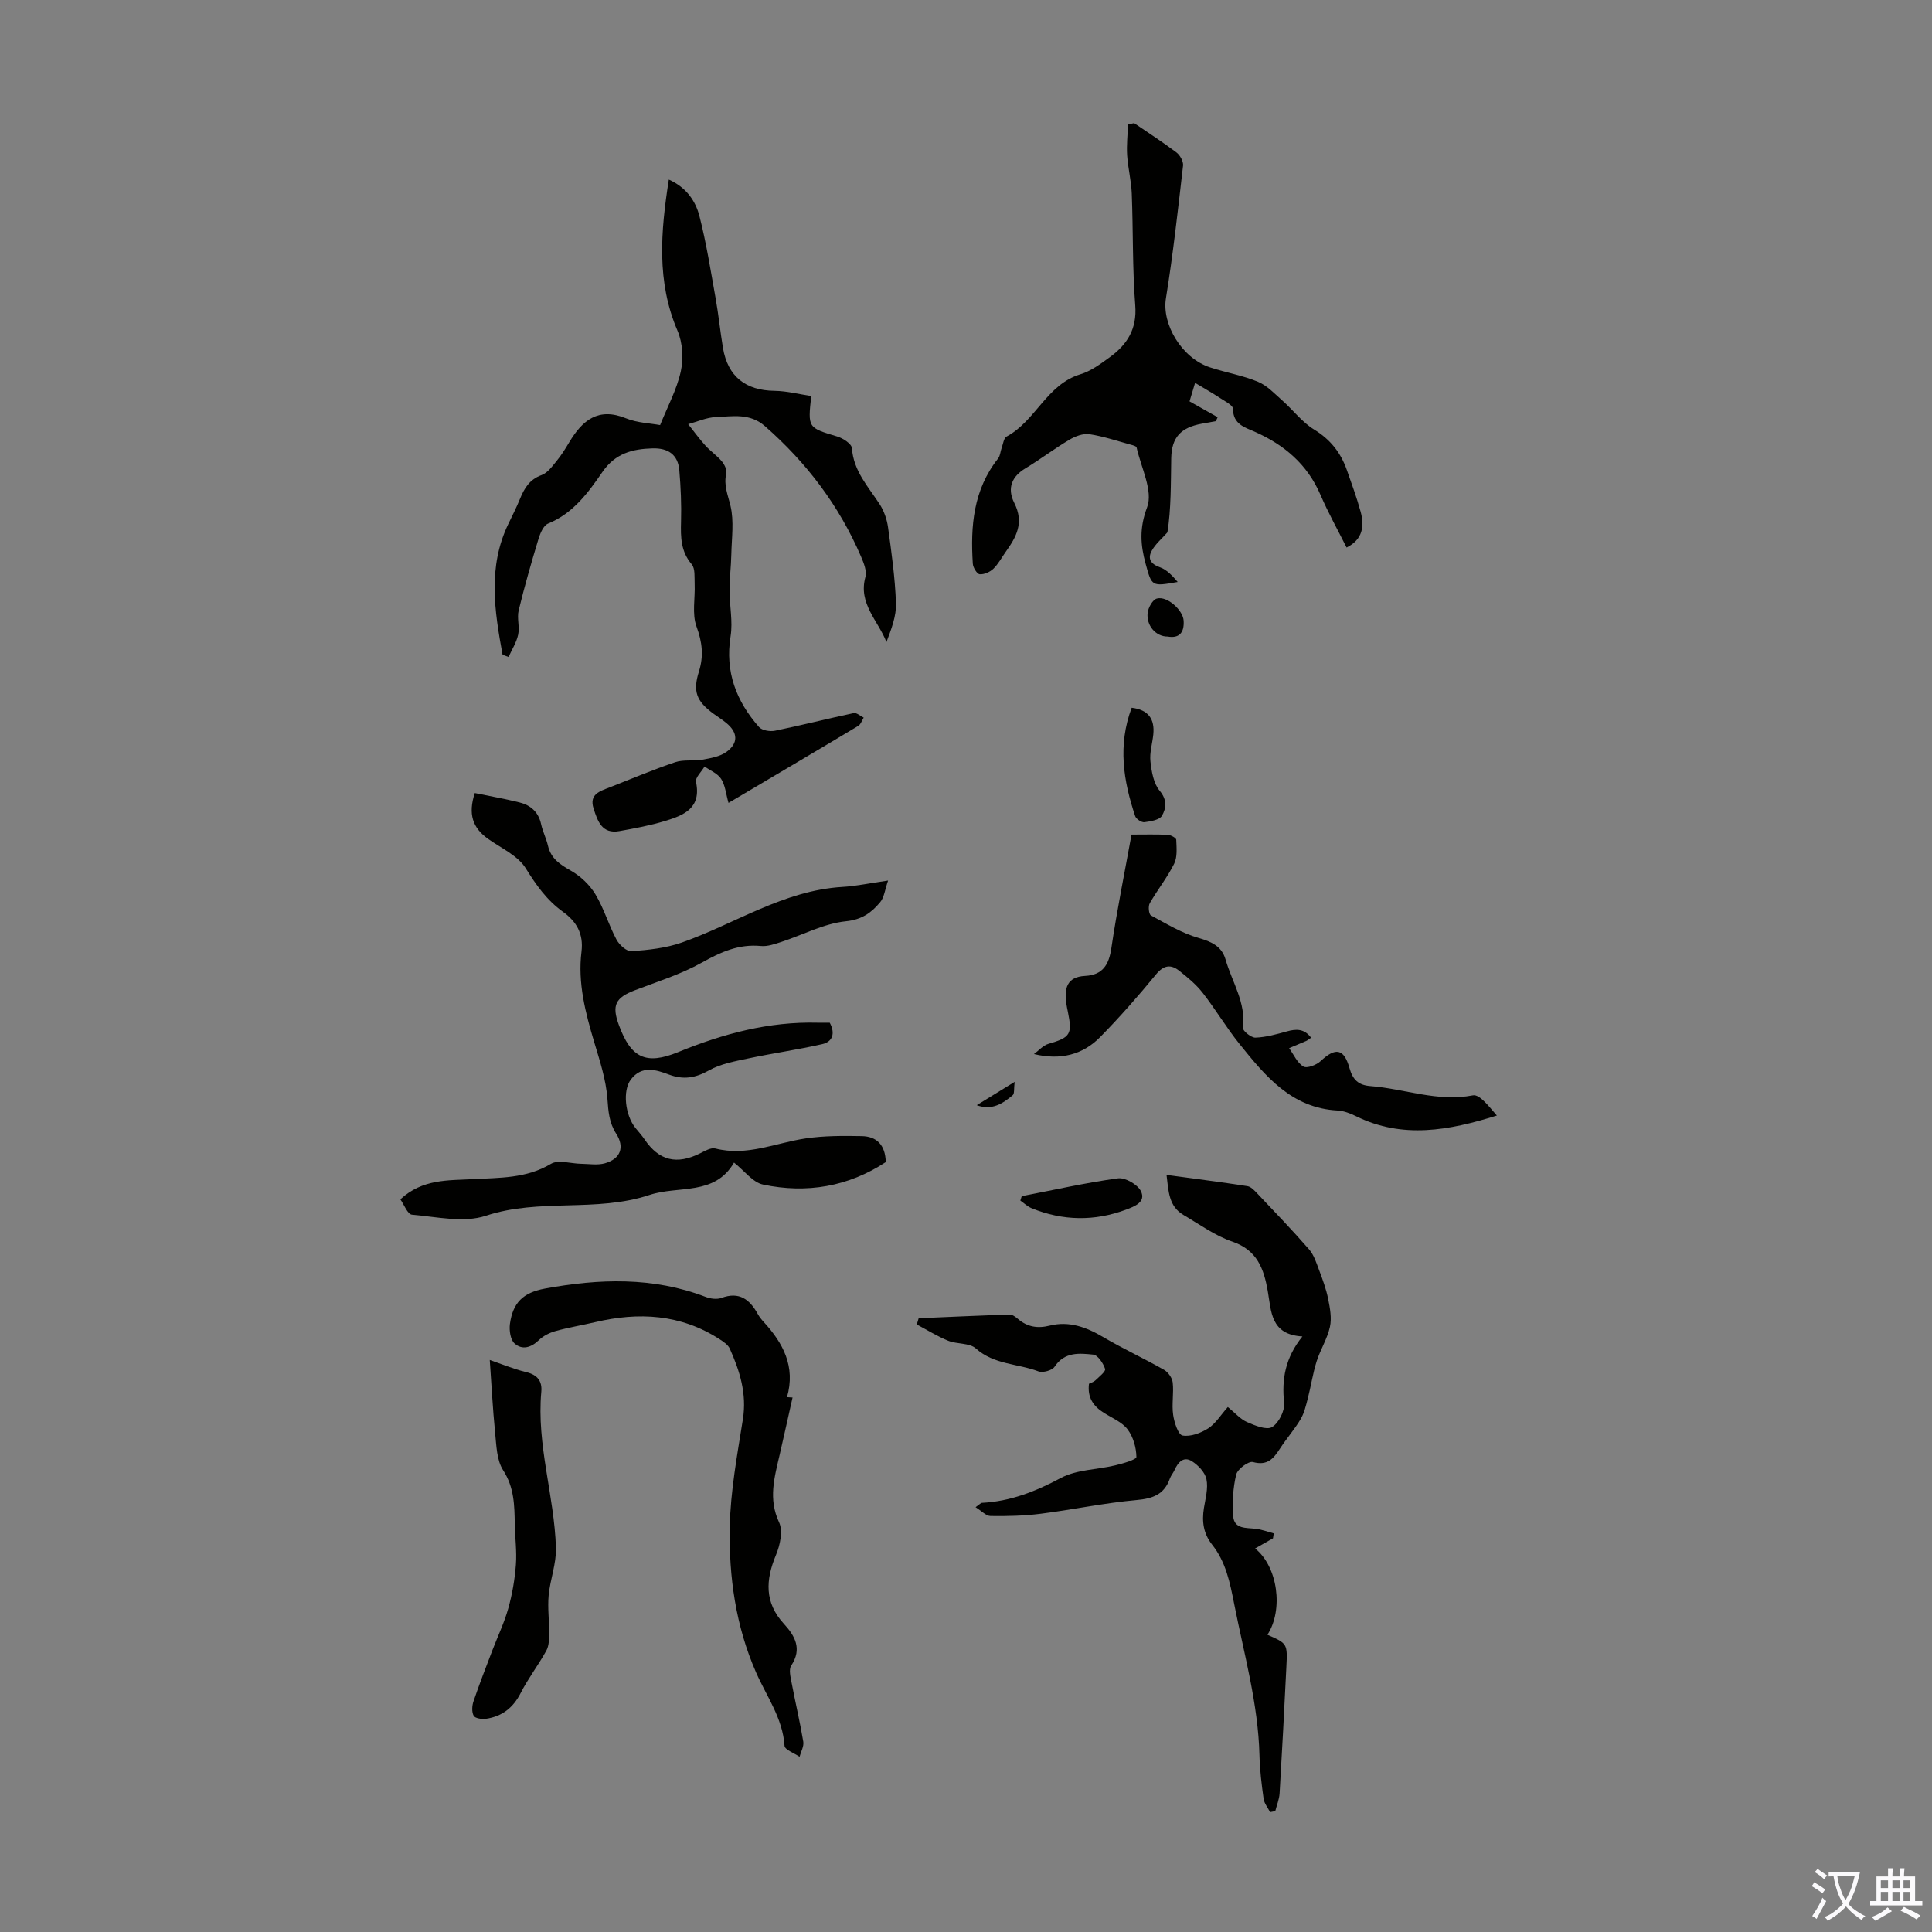
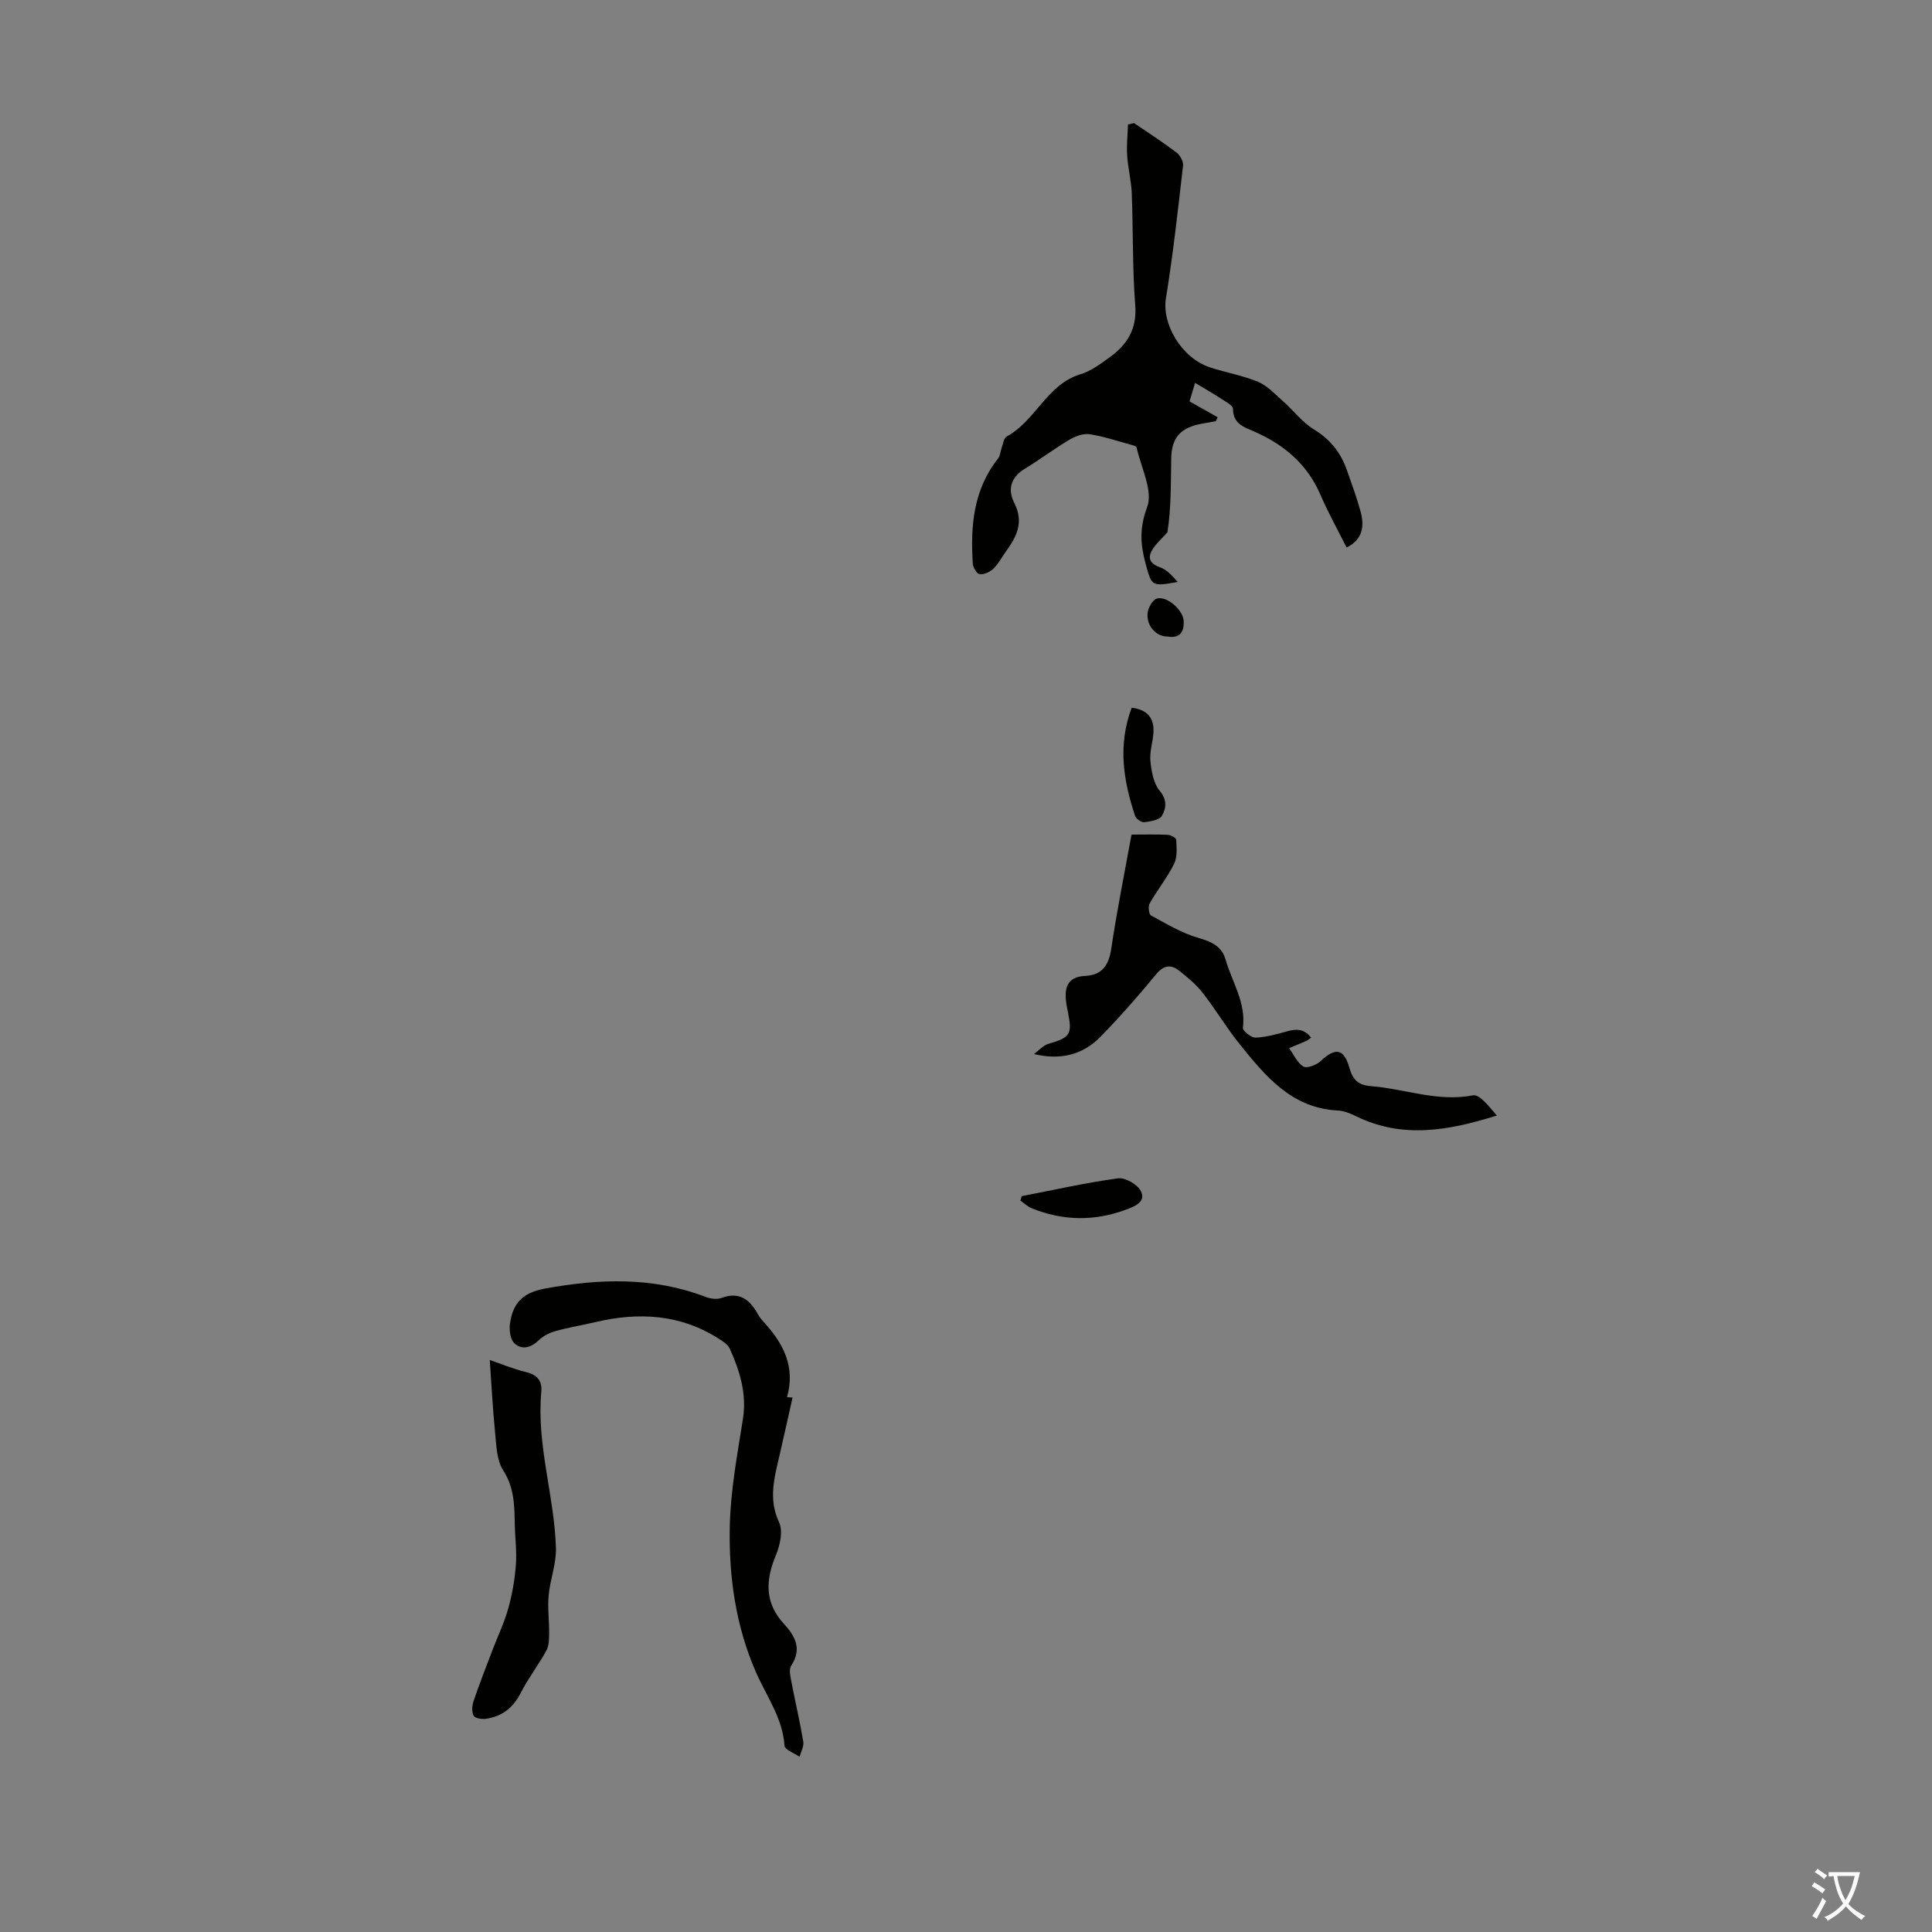
<svg xmlns="http://www.w3.org/2000/svg" enable-background="new 0 0 400 400" viewBox="0 0 400 400">
  <rect x="0" y="0" width="400" height="400" fill="#808080" stroke="none" />
  <g fill="#010100">
-     <path d="m104.05 135.56c-1.67-9.09-3.1-18.17 1.19-27.08.82-1.71 1.69-3.41 2.4-5.16.9-2.21 1.98-4.05 4.49-4.96 1.24-.45 2.21-1.82 3.12-2.93.99-1.2 1.82-2.55 2.62-3.89 2.71-4.53 6-7.27 11.74-4.93 2.33.95 5.02 1.02 7.06 1.4 1.53-3.82 3.45-7.34 4.28-11.11.58-2.65.39-5.92-.67-8.4-4.37-10.18-3.5-20.5-1.81-31.32 3.57 1.58 5.51 4.36 6.33 7.52 1.44 5.6 2.34 11.35 3.36 17.05.61 3.41.95 6.87 1.52 10.29 1 5.92 4.69 8.8 10.67 8.88 2.55.03 5.1.7 7.61 1.08-.73 6.62-.7 6.55 5.4 8.38 1.19.36 2.96 1.52 3.02 2.41.33 4.71 3.33 7.91 5.7 11.53.93 1.41 1.55 3.18 1.78 4.86.72 5.21 1.45 10.44 1.64 15.68.1 2.66-.95 5.37-1.97 8.07-1.74-4.47-5.87-7.96-4.36-13.46.34-1.23-.33-2.88-.88-4.18-4.52-10.56-11.26-19.47-19.91-27.05-3.15-2.77-6.68-2.02-10.14-1.89-1.93.07-3.84.95-5.76 1.47 1.18 1.49 2.3 3.04 3.57 4.44 1.05 1.16 2.39 2.06 3.39 3.25.56.66 1.1 1.78.93 2.52-.58 2.42.33 4.42.87 6.69.76 3.19.24 6.7.17 10.08-.05 2.48-.37 4.95-.37 7.43 0 3.17.71 6.42.22 9.49-1.18 7.36 1.17 13.45 5.89 18.81.62.7 2.27.97 3.3.76 5.45-1.12 10.85-2.49 16.3-3.65.6-.13 1.38.61 2.07.94-.37.58-.61 1.4-1.15 1.72-8.8 5.28-17.65 10.49-26.84 15.93-.54-1.89-.68-3.66-1.53-4.97-.72-1.12-2.25-1.73-3.43-2.56-.63 1.07-1.96 2.3-1.77 3.2 1.15 5.43-2.54 6.9-6.39 8.07-3.08.94-6.28 1.53-9.46 2.1-3.63.66-4.52-2.08-5.36-4.68-.95-2.95 1.31-3.59 3.3-4.36 4.53-1.77 9.02-3.68 13.62-5.23 1.74-.58 3.78-.19 5.63-.52 1.7-.31 3.6-.63 4.94-1.59 2.54-1.82 2.4-4.04-.02-6.02-.86-.71-1.82-1.3-2.72-1.96-3.42-2.54-4.24-4.54-2.94-8.66 1.02-3.26.69-6.1-.5-9.35-.96-2.63-.25-5.85-.38-8.81-.06-1.38.14-3.17-.61-4.06-2.27-2.67-2.3-5.61-2.21-8.8.1-3.56-.05-7.15-.36-10.71-.29-3.21-2.33-4.58-5.54-4.49-4.19.12-7.72 1.04-10.36 4.87-2.95 4.28-6.07 8.58-11.27 10.7-.96.39-1.64 2.03-2 3.23-1.48 4.89-2.89 9.8-4.09 14.76-.38 1.58.24 3.39-.1 4.99-.34 1.62-1.3 3.1-1.99 4.64-.44-.16-.84-.31-1.24-.46z" />
-     <path d="m254.21 291.31c1.52 1.23 2.59 2.51 3.96 3.11 1.64.72 4.05 1.72 5.19 1.04 1.39-.83 2.68-3.38 2.5-5.03-.51-4.91.23-9.3 3.79-13.73-6.63-.38-6.43-5.2-7.18-9.44-.8-4.53-2.16-8.43-7.31-10.19-3.6-1.23-6.83-3.59-10.16-5.54-3.02-1.78-3.07-4.88-3.48-8.27 5.77.78 11.27 1.47 16.75 2.32.76.12 1.48.93 2.07 1.55 3.61 3.81 7.25 7.59 10.69 11.54 1.01 1.16 1.52 2.81 2.08 4.3.73 1.94 1.46 3.92 1.87 5.95.38 1.89.77 3.97.37 5.79-.54 2.47-1.99 4.72-2.76 7.16-.79 2.51-1.17 5.14-1.83 7.69-.38 1.46-.73 3-1.49 4.28-1.25 2.11-2.9 3.97-4.24 6.04-1.35 2.08-2.59 3.65-5.62 2.82-.9-.25-3.19 1.45-3.47 2.6-.67 2.77-.83 5.75-.62 8.61.2 2.71 2.71 2.37 4.68 2.61 1.26.15 2.48.62 3.72.95-.05.34-.11.68-.16 1.02-1.21.68-2.41 1.37-3.7 2.1 4.71 3.78 5.9 12.69 2.55 17.87 4.13 1.82 4.16 1.82 3.92 6.67-.43 8.72-.88 17.43-1.4 26.14-.07 1.25-.59 2.47-.9 3.7-.36.07-.71.14-1.07.21-.46-.91-1.2-1.78-1.34-2.74-.42-2.99-.79-6-.86-9.01-.27-10.7-3.18-20.92-5.23-31.32-.88-4.47-1.72-8.72-4.58-12.32-1.81-2.29-2.14-4.8-1.69-7.57.32-1.99.91-4.09.52-5.97-.29-1.42-1.72-2.92-3.04-3.74-1.69-1.05-2.85.23-3.56 1.84-.27.61-.75 1.14-.97 1.76-1.16 3.31-3.53 4.16-6.92 4.46-6.66.6-13.24 2-19.88 2.84-3.41.43-6.89.51-10.33.46-.94-.01-1.86-1.06-3.1-1.82.93-.66 1.1-.89 1.29-.9 5.92-.3 11.15-2.36 16.38-5.16 3.28-1.75 7.5-1.7 11.26-2.61 1.58-.38 4.38-1.17 4.37-1.74-.03-1.94-.66-4.17-1.83-5.71-1.15-1.51-3.21-2.35-4.91-3.42-2.16-1.36-3.44-3.14-3.08-6.02.4-.2.97-.35 1.33-.7.78-.75 2.18-1.85 2.01-2.37-.39-1.17-1.5-2.86-2.46-2.96-2.87-.3-5.94-.61-8 2.51-.5.76-2.44 1.3-3.34.96-4.29-1.63-9.2-1.37-12.97-4.75-1.32-1.18-3.88-.85-5.72-1.59-2.25-.91-4.34-2.23-6.5-3.37.13-.43.26-.86.39-1.29 6.28-.27 12.55-.56 18.83-.76.57-.02 1.23.48 1.72.9 1.95 1.66 4.06 2.02 6.57 1.39 4.04-1.01 7.62.32 11.12 2.39 4.09 2.41 8.42 4.4 12.55 6.75.86.49 1.71 1.69 1.81 2.65.24 2.21-.23 4.5.09 6.69.22 1.56 1.05 4.11 1.95 4.27 1.66.29 3.79-.51 5.32-1.49 1.55-1.01 2.59-2.77 4.05-4.41z" />
-     <path d="m98.3 164.19c3.2.66 6.27 1.2 9.28 1.95 2.31.58 3.91 2 4.45 4.5.33 1.52 1.07 2.95 1.42 4.47.63 2.68 2.52 3.89 4.77 5.17 1.98 1.13 3.86 2.91 5.04 4.86 1.78 2.94 2.75 6.35 4.38 9.4.58 1.09 2.1 2.47 3.1 2.4 3.51-.26 7.13-.64 10.43-1.8 11.06-3.9 21.07-10.79 33.26-11.51 2.77-.16 5.52-.76 9.44-1.32-.66 1.89-.8 3.48-1.64 4.48-1.8 2.15-3.74 3.61-7.1 3.95-4.55.47-8.89 2.81-13.35 4.27-1.36.44-2.85.98-4.22.85-4.59-.45-8.33 1.24-12.26 3.44-4.34 2.42-9.19 3.93-13.86 5.72-4.02 1.54-4.81 3.1-3.32 7.17 2.49 6.83 5.58 8.38 12.3 5.63 9.29-3.8 18.78-6.35 28.9-6.08.87.02 1.74 0 2.47 0 1.25 2.34.47 3.97-1.53 4.43-5.08 1.16-10.25 1.88-15.35 2.97-2.77.59-5.72 1.11-8.12 2.47-2.8 1.58-5.31 1.98-8.25.88-2.78-1.04-5.68-1.95-7.93 1.01-1.75 2.31-1.19 7.39.96 10.04.63.78 1.32 1.53 1.88 2.36 3 4.42 6.66 5.31 11.55 2.86.97-.49 2.2-1.21 3.09-.98 6.56 1.68 12.54-1.18 18.77-2.09 3.8-.56 7.71-.54 11.56-.47 3.06.06 4.88 1.8 4.97 5.38-7.73 5.07-16.35 6.57-25.42 4.65-2.12-.45-3.82-2.83-6-4.55-4.02 6.94-11.48 4.71-17.49 6.7-11.08 3.68-22.78.63-33.89 4.31-4.59 1.52-10.19.21-15.29-.22-.93-.08-1.68-2.17-2.41-3.18 4.58-4.25 9.89-3.9 14.96-4.18 5.57-.31 11.09-.11 16.22-3.17 1.53-.91 4.12-.04 6.22-.01 1.65.02 3.41.33 4.94-.1 3.24-.92 4.15-3.32 2.34-6.14-1.46-2.28-1.62-4.58-1.81-7.21-.29-3.95-1.57-7.86-2.72-11.69-1.84-6.14-3.45-12.32-2.65-18.77.46-3.72-1.05-6.27-3.85-8.27-3.33-2.39-5.54-5.53-7.7-9.01-1.64-2.63-5.08-4.16-7.79-6.08-3.19-2.26-4.18-5.13-2.75-9.49z" />
    <path d="m234.81 25.49c2.94 2.01 5.94 3.94 8.78 6.09.73.56 1.44 1.84 1.35 2.7-1.06 9.18-2.07 18.38-3.55 27.5-.86 5.27 3.19 12.32 9.12 14.28 3.28 1.08 6.76 1.66 9.93 2.98 1.91.79 3.47 2.49 5.08 3.91 2.22 1.96 4.07 4.47 6.55 5.98 3.37 2.06 5.52 4.79 6.78 8.38 1 2.84 2.04 5.68 2.84 8.58.84 3.04.47 5.79-2.89 7.47-1.8-3.6-3.8-7.17-5.41-10.91-2.73-6.33-7.48-10.35-13.65-13.08-2-.88-4.46-1.53-4.46-4.71 0-.76-1.68-1.59-2.68-2.25-1.57-1.04-3.22-1.96-5.17-3.14-.43 1.45-.79 2.64-1.15 3.83 2.07 1.17 3.95 2.23 5.82 3.28-.12.27-.25.55-.37.82-.97.17-1.93.34-2.9.52-4.36.8-6.26 2.83-6.34 7.15-.09 5.27-.02 10.55-.79 15.35-1.1 1.25-2.44 2.36-3.23 3.78-.9 1.61-.29 2.76 1.69 3.45 1.44.51 2.61 1.8 3.67 3.04-5.4.95-5.35.94-6.63-3.73-1.09-3.97-1.33-7.42.3-11.75 1.27-3.38-1.26-8.21-2.18-12.37-.06-.26-.72-.44-1.13-.55-2.86-.78-5.7-1.75-8.62-2.19-1.32-.2-2.97.43-4.19 1.16-3.12 1.85-6.03 4.07-9.13 5.94-2.59 1.56-3.87 3.94-2.25 7.14 2.07 4.1.42 7.03-1.78 10.11-.84 1.18-1.53 2.52-2.56 3.51-.7.67-1.91 1.21-2.83 1.13-.55-.05-1.37-1.38-1.42-2.17-.51-7.79.11-15.34 5.24-21.8.44-.56.46-1.44.72-2.15.31-.83.44-2.07 1.04-2.39 6-3.21 8.28-10.77 15.28-12.89 2.18-.66 4.17-2.15 6.06-3.52 3.6-2.62 5.68-5.83 5.29-10.76-.6-7.68-.42-15.42-.72-23.13-.1-2.66-.79-5.29-.96-7.95-.13-2.11.11-4.24.18-6.36.44-.1.86-.19 1.27-.28z" />
    <path d="m164.09 289.34c-.89 3.95-1.76 7.91-2.67 11.85-1.07 4.64-2.4 9.13-.12 13.99.84 1.78.21 4.71-.64 6.75-2.16 5.19-2.42 9.85 1.65 14.28 2.25 2.45 3.82 5.16 1.5 8.64-.54.82-.13 2.4.09 3.58.77 4.06 1.73 8.09 2.41 12.16.16.97-.49 2.08-.77 3.13-1.08-.75-3.06-1.45-3.11-2.27-.38-5.74-3.72-10.22-5.9-15.2-4.21-9.58-5.64-19.82-5.44-30.12.15-7.45 1.55-14.91 2.72-22.31.83-5.27-.64-9.96-2.71-14.58-.36-.81-1.31-1.45-2.12-1.97-8.04-5.2-16.74-5.67-25.81-3.52-2.72.64-5.48 1.09-8.17 1.84-1.22.34-2.5.98-3.41 1.85-1.61 1.56-3.46 2.13-5.05.72-.86-.76-1.14-2.7-.97-4.02.6-4.45 2.74-6.52 7.24-7.35 11.24-2.07 22.39-2.46 33.31 1.73.98.38 2.32.55 3.26.2 3.7-1.37 5.85.33 7.52 3.35.32.58.75 1.12 1.2 1.61 4.03 4.39 6.65 9.25 4.84 15.59.4.03.78.05 1.15.07z" />
    <path d="m271.45 214.85c-.49.32-.73.54-1.02.67-1.17.51-2.35 1-3.53 1.49.95 1.32 1.67 3.03 2.95 3.8.74.44 2.71-.31 3.57-1.12 3.08-2.88 4.83-2.64 5.98 1.46.67 2.38 1.84 3.52 4.31 3.71 7.07.54 13.88 3.34 21.25 1.92 1.42-.27 3.41 2.44 4.95 4.18-9.88 3.09-19.5 4.89-29.15.14-1.18-.58-2.52-1.11-3.81-1.18-9.57-.5-14.97-7.14-20.31-13.76-2.73-3.39-4.96-7.18-7.64-10.61-1.35-1.73-3.11-3.19-4.85-4.56-1.73-1.37-3.2-1.2-4.8.74-3.69 4.49-7.53 8.87-11.6 13.01-3.57 3.62-8.17 4.82-13.68 3.49.99-.72 1.88-1.79 2.99-2.11 4.53-1.32 4.99-1.96 4.03-6.64-.11-.55-.23-1.09-.31-1.65-.45-3.1 0-5.58 3.89-5.78 3.61-.19 4.91-2.27 5.42-5.73 1.18-7.94 2.78-15.81 4.18-23.53 2.69 0 5.1-.07 7.5.05.63.03 1.74.64 1.76 1.02.06 1.66.26 3.56-.43 4.96-1.42 2.86-3.47 5.41-5.06 8.2-.36.63-.19 2.27.25 2.51 3.2 1.73 6.4 3.67 9.85 4.66 2.72.78 4.82 1.74 5.6 4.47 1.33 4.66 4.27 8.91 3.59 14.14-.08.6 1.71 2.06 2.59 2.03 2.19-.08 4.38-.7 6.51-1.29 1.95-.55 3.61-.58 5.02 1.31z" />
    <path d="m101.4 281.57c2.12.72 4.81 1.85 7.6 2.53 2.32.56 3.27 1.91 3.07 4.05-1.01 10.98 2.7 21.5 3.03 32.32.1 3.26-1.2 6.54-1.51 9.85-.24 2.57.13 5.19.1 7.79-.01 1.22-.01 2.61-.57 3.62-1.65 3.01-3.78 5.76-5.33 8.81-1.57 3.08-3.89 4.84-7.19 5.32-.84.12-2.25-.1-2.53-.63-.43-.79-.35-2.09-.03-3.01 1.2-3.54 2.56-7.02 3.89-10.51 1.11-2.91 2.48-5.75 3.31-8.74.82-2.93 1.34-5.98 1.57-9.01.21-2.77-.18-5.58-.23-8.37-.07-3.89-.1-7.61-2.41-11.19-1.34-2.08-1.39-5.09-1.66-7.72-.5-5.06-.76-10.13-1.11-15.11z" />
    <path d="m211.54 247.65c6.64-1.28 13.24-2.78 19.93-3.69 1.49-.2 4.05 1.27 4.74 2.65 1.13 2.27-1.37 3.19-3.07 3.83-6.53 2.44-13.08 2.34-19.55-.29-.86-.35-1.57-1.05-2.34-1.59.09-.31.19-.61.29-.91z" />
    <path d="m234.3 146.53c3.48.42 4.79 2.35 4.48 5.52-.19 1.88-.8 3.79-.59 5.62.23 2.09.64 4.54 1.91 6.05 1.59 1.89 1.34 3.64.48 5.16-.5.88-2.34 1.18-3.64 1.35-.59.08-1.71-.66-1.91-1.25-2.44-7.29-3.65-14.66-.73-22.45z" />
    <path d="m241.76 131.79c-2.46.02-4.46-2.28-4.15-4.93.13-1.08 1.04-2.71 1.91-2.94 2.16-.58 5.41 2.43 5.54 4.58.16 2.64-1.06 3.68-3.3 3.29z" />
-     <path d="m210.07 223.99c-.18 1.43-.01 2.43-.4 2.76-2.06 1.73-4.29 3.22-7.45 2.07 2.37-1.45 4.73-2.91 7.85-4.83z" />
  </g>
  <path d="m377.9 391.2c-.2.3-.4.5-.6.8-.7-.6-1.4-1-2.2-1.5.2-.3.4-.5.5-.8.6.4 1.4.8 2.3 1.5zm-1.8 6.1c-.2-.2-.5-.4-.9-.6.4-.6.8-1.2 1.2-1.9s.7-1.3.9-1.9c.3.3.5.5.8.7-.7 1.3-1.4 2.6-2 3.7zm2.2-9c-.3.3-.5.5-.6.8-.6-.6-1.3-1.1-2-1.5.3-.3.5-.5.6-.7.6.5 1.3.9 2 1.4zm.3.2v-.9h2 4.5c-.3 1.3-.6 2.5-1 3.6s-.9 2.1-1.4 3c.4.5 1 1 1.6 1.4s1.2.8 1.9 1.1c-.3.2-.5.4-.8.8-.4-.3-1-.7-1.6-1.2s-1.2-1.1-1.6-1.6c-.5.6-1.1 1.1-1.7 1.6s-1.4.9-2.1 1.4c-.1-.3-.3-.5-.7-.8.6-.2 1.2-.5 1.9-1s1.4-1.1 2-1.8c-.5-.8-.9-1.6-1.2-2.5s-.6-2-.8-3.2c-.4.1-.7.1-1 .1zm2.5 2.7c.3 1 .7 1.7 1 2.2.3-.5.6-1.1 1-2s.6-1.9.9-3h-3.2-.4c.1.9.3 1.8.7 2.8z" fill="#fbfafc" />
-   <path d="m396.5 388.5v1.5 3.6h1.5v.9c-.4 0-1 0-1.7 0h-7.9c-.5 0-.9 0-1.2 0v-.9h1.3v-3.5c0-.7 0-1.2 0-1.6h2.4c0-.8 0-1.4 0-1.7h1c0 .3-.1.8-.1 1.7h1.5c0-.8 0-1.4 0-1.7h1c0 .3-.1.9-.1 1.7zm-8.2 9.2c-.2-.3-.5-.5-.8-.8.8-.3 1.4-.6 1.9-.9s1-.7 1.4-1.1c.3.3.6.5.9.8-1.6 1-2.8 1.6-3.4 2zm2.6-6.8v-1.6h-1.5v1.6zm0 2.7v-1.9h-1.5v1.9zm2.4-2.7v-1.6h-1.5v1.6zm0 2.7v-1.9h-1.5v1.9zm.2 2 .7-.8c.4.2.9.5 1.6.8s1.3.7 1.8 1c-.3.3-.5.5-.8.8-.4-.3-1.5-1-3.3-1.8zm2-4.7v-1.6h-1.4v1.6zm0 2.7v-1.9h-1.4v1.9z" fill="#fbfafc" />
</svg>